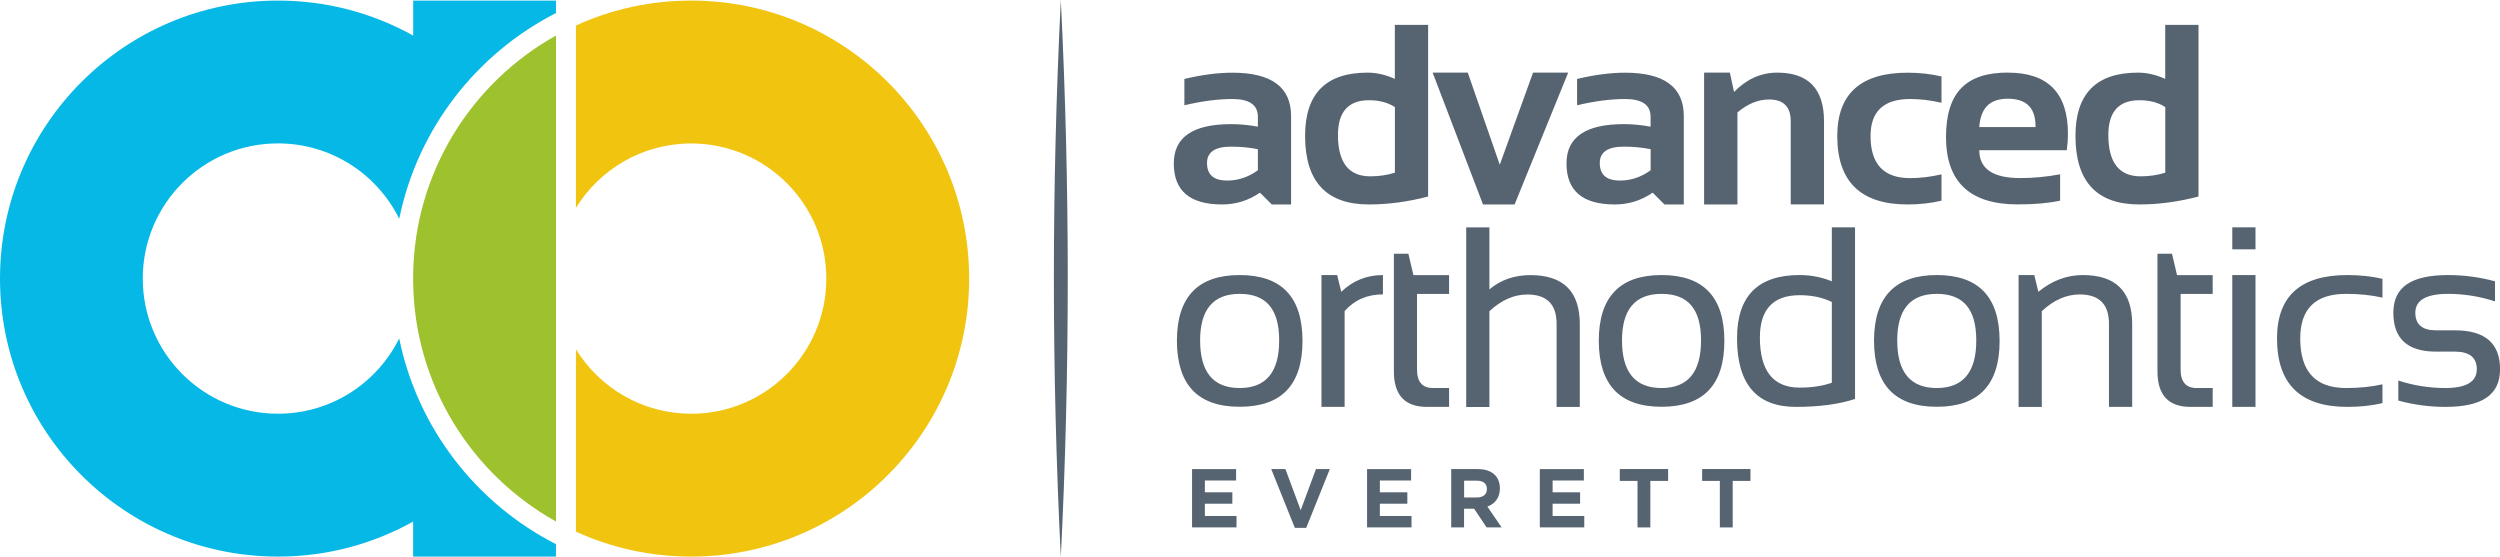
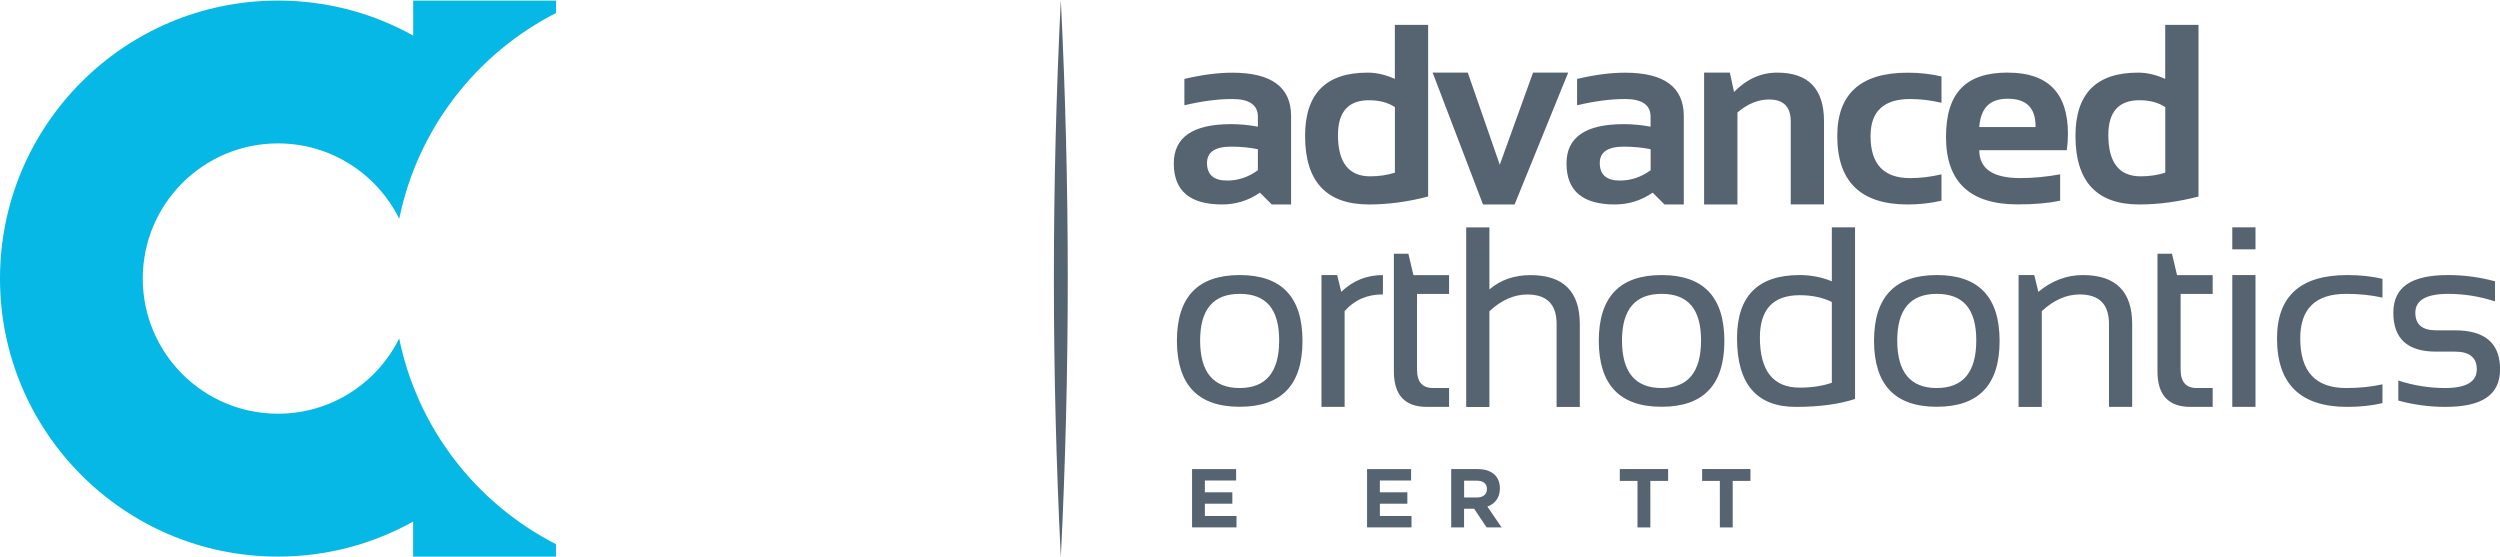
<svg xmlns="http://www.w3.org/2000/svg" id="uuid-84234ab7-0633-4cee-b0cf-c36dc95ce967" viewBox="0 0 432 96.28">
  <defs>
    <style>.uuid-da718afe-8012-4bbb-8696-a221b327cc16{fill:#9dc22e;}.uuid-da718afe-8012-4bbb-8696-a221b327cc16,.uuid-39f006cd-9652-4133-933c-e7de34330563,.uuid-a00c869a-83a7-46e9-b777-427dbcdf35d9,.uuid-f0d85a5a-f743-40c8-81e9-d11a39373cd7{fill-rule:evenodd;}.uuid-39f006cd-9652-4133-933c-e7de34330563{fill:#06b8e6;}.uuid-a00c869a-83a7-46e9-b777-427dbcdf35d9{fill:#f1c40f;}.uuid-f0d85a5a-f743-40c8-81e9-d11a39373cd7,.uuid-8739cdde-4f79-4ad4-95f9-98599950e423{fill:#566370;}</style>
  </defs>
  <path class="uuid-f0d85a5a-f743-40c8-81e9-d11a39373cd7" d="M183.31,0c1.6,32.27,1.6,64.01,0,96.28-1.6-32.27-1.6-64.01,0-96.28" />
-   <path class="uuid-a00c869a-83a7-46e9-b777-427dbcdf35d9" d="M119.43,71.49c-8.42,0-15.8-4.46-19.91-11.14v31.52c6.07,2.77,12.81,4.31,19.91,4.31,26.53,0,48.04-21.51,48.04-48.04S145.96.1,119.43.1c-7.1,0-13.84,1.54-19.91,4.31v31.52c4.11-6.68,11.49-11.14,19.91-11.14,12.9,0,23.36,10.46,23.36,23.35s-10.46,23.36-23.36,23.36" />
-   <path class="uuid-da718afe-8012-4bbb-8696-a221b327cc16" d="M96.08,90.13v-41.5c0-.17,0-.33,0-.5s0-.33,0-.5V6.14c-14.59,8.13-24.51,23.65-24.69,41.49,0,.17,0,.33,0,.5s0,.34,0,.5c.18,17.85,10.1,33.36,24.69,41.49" />
  <path class="uuid-39f006cd-9652-4133-933c-e7de34330563" d="M68.99,37.8c3.17-15.55,13.35-28.54,27.09-35.55V.1h-24.68v6.05C64.48,2.29,56.52.1,48.04.1,21.51.1,0,21.61,0,48.14s21.51,48.04,48.04,48.04c8.48,0,16.44-2.2,23.35-6.05v6.05h24.68v-2.15c-13.74-7.01-23.92-20.01-27.09-35.55-3.81,7.71-11.76,13.01-20.95,13.01-12.9,0-23.36-10.46-23.36-23.36s10.46-23.35,23.36-23.35c9.19,0,17.13,5.3,20.95,13.01" />
  <path class="uuid-f0d85a5a-f743-40c8-81e9-d11a39373cd7" d="M379.9,33.96c-3.49.91-6.89,1.37-10.22,1.37-7.36,0-11.04-3.95-11.04-11.85,0-7.29,3.6-10.93,10.8-10.93,1.53,0,3.1.36,4.71,1.08V4.3h5.75v29.65ZM374.15,18.5c-1.19-.78-2.68-1.18-4.47-1.18-3.57,0-5.36,2.01-5.36,6.01,0,4.75,1.86,7.14,5.58,7.14,1.5,0,2.92-.21,4.26-.63v-11.34ZM342.02,21.96h9.72v-.17c0-3.15-1.59-4.73-4.78-4.73s-4.69,1.64-4.95,4.9ZM346.97,12.55c6.92,0,10.37,3.52,10.37,10.58,0,.94-.07,1.88-.2,2.82h-15.12c0,3.21,2.35,4.82,7.07,4.82,2.3,0,4.6-.22,6.9-.65v4.55c-2.01.44-4.46.65-7.33.65-8.26,0-12.39-3.88-12.39-11.65s3.56-11.13,10.69-11.13ZM335.49,34.68c-1.88.44-3.83.65-5.86.65-8.1,0-12.15-3.94-12.15-11.82,0-7.3,4.05-10.95,12.15-10.95,2.02,0,3.98.21,5.86.65v4.55c-1.88-.44-3.69-.65-5.43-.65-4.55,0-6.83,2.13-6.83,6.4,0,4.85,2.28,7.27,6.83,7.27,1.74,0,3.55-.22,5.43-.65v4.55ZM294.47,35.33V12.55h4.45l.72,3.34c2.18-2.23,4.67-3.34,7.46-3.34,5.4,0,8.09,2.81,8.09,8.41v14.36h-5.75v-14.36c0-2.51-1.25-3.77-3.75-3.77-1.87,0-3.69.74-5.46,2.24v15.9h-5.75ZM285.23,25.78c-1.45-.29-3-.44-4.64-.44-2.76,0-4.15.94-4.15,2.82,0,2.03,1.16,3.04,3.47,3.04,1.91,0,3.68-.59,5.32-1.78v-3.64ZM270.69,28.24c0-4.52,3.29-6.79,9.89-6.79,1.55,0,3.09.15,4.64.44v-1.72c0-2.04-1.47-3.06-4.41-3.06-2.49,0-5.25.36-8.29,1.08v-4.55c3.04-.72,5.8-1.08,8.29-1.08,6.77,0,10.15,2.5,10.15,7.5v15.27h-3.34l-2.04-2.04c-1.98,1.36-4.16,2.04-6.54,2.04-5.57,0-8.35-2.36-8.35-7.09ZM247.56,12.55h6.07l5.53,15.92,5.75-15.92h6.07l-9.26,22.78h-5.46l-8.7-22.78ZM246.78,33.96c-3.49.91-6.89,1.37-10.22,1.37-7.36,0-11.04-3.95-11.04-11.85,0-7.29,3.6-10.93,10.8-10.93,1.53,0,3.1.36,4.71,1.08V4.3h5.75v29.65ZM241.03,18.5c-1.19-.78-2.68-1.18-4.47-1.18-3.57,0-5.36,2.01-5.36,6.01,0,4.75,1.86,7.14,5.58,7.14,1.5,0,2.92-.21,4.26-.63v-11.34ZM217.36,25.78c-1.45-.29-3-.44-4.64-.44-2.76,0-4.15.94-4.15,2.82,0,2.03,1.16,3.04,3.47,3.04,1.91,0,3.68-.59,5.32-1.78v-3.64ZM202.83,28.24c0-4.52,3.29-6.79,9.89-6.79,1.55,0,3.09.15,4.64.44v-1.72c0-2.04-1.47-3.06-4.41-3.06-2.49,0-5.25.36-8.29,1.08v-4.55c3.04-.72,5.8-1.08,8.29-1.08,6.77,0,10.15,2.5,10.15,7.5v15.27h-3.34l-2.04-2.04c-1.98,1.36-4.16,2.04-6.54,2.04-5.57,0-8.35-2.36-8.35-7.09Z" />
  <path class="uuid-f0d85a5a-f743-40c8-81e9-d11a39373cd7" d="M414.43,69.22v-3.46c2.67.87,5.38,1.29,8.12,1.29,3.63,0,5.44-1.08,5.44-3.25,0-2.02-1.27-3.04-3.79-3.04h-3.26c-4.92,0-7.37-2.24-7.37-6.72s3.16-6.51,9.48-6.51c2.72,0,5.42.36,8.09,1.08v3.47c-2.67-.87-5.37-1.3-8.09-1.3-3.78,0-5.68,1.09-5.68,3.26,0,2.02,1.19,3.04,3.58,3.04h3.26c5.21,0,7.8,2.24,7.8,6.72s-3.15,6.51-9.46,6.51c-2.73,0-5.44-.36-8.12-1.09M411.69,69.66c-1.88.44-3.9.65-6.07.65-8.1,0-12.15-3.94-12.15-11.83,0-7.3,4.05-10.95,12.15-10.95,2.17,0,4.19.21,6.07.65v3.25c-1.88-.43-3.98-.65-6.29-.65-5.28,0-7.92,2.57-7.92,7.7,0,5.72,2.64,8.57,7.92,8.57,2.32,0,4.41-.21,6.29-.64v3.25ZM389.75,39.28v3.8h-4.01v-3.8h4.01ZM389.75,47.53v22.78h-4.01v-22.78h4.01ZM372.81,43.85h2.51l.87,3.69h6.16v3.25h-5.54v13.08c0,2.12.93,3.18,2.76,3.18h2.78v3.26h-3.82c-3.82,0-5.72-2.04-5.72-6.14v-20.33ZM348.81,70.31v-22.78h2.71l.71,2.9c2.33-1.93,4.9-2.9,7.69-2.9,5.68,0,8.52,2.83,8.52,8.48v14.3h-4.01v-14.36c0-3.38-1.69-5.07-5.06-5.07-2.29,0-4.48.96-6.55,2.89v16.55h-4.01ZM323.83,58.92c0-7.6,3.61-11.39,10.85-11.39s10.85,3.79,10.85,11.39-3.62,11.37-10.85,11.37-10.82-3.79-10.85-11.37ZM327.84,58.83c0,5.48,2.28,8.22,6.83,8.22s6.83-2.74,6.83-8.22-2.28-8.05-6.83-8.05-6.83,2.69-6.83,8.05ZM320.55,68.94c-2.76.91-6.17,1.37-10.22,1.37-6.78,0-10.17-3.95-10.17-11.85,0-7.29,3.6-10.93,10.8-10.93,1.97,0,3.83.36,5.58,1.08v-9.33h4.01v29.65ZM316.54,52.18c-1.62-.79-3.47-1.17-5.55-1.17-4.58,0-6.88,2.44-6.88,7.31,0,5.77,2.3,8.66,6.88,8.66,2.08,0,3.93-.28,5.55-.84v-13.95ZM276.27,58.92c0-7.6,3.61-11.39,10.85-11.39s10.85,3.79,10.85,11.39-3.62,11.37-10.85,11.37-10.82-3.79-10.85-11.37ZM280.28,58.83c0,5.48,2.28,8.22,6.83,8.22s6.83-2.74,6.83-8.22-2.28-8.05-6.83-8.05-6.83,2.69-6.83,8.05ZM253.36,70.31v-31.02h4.01v10.72c1.94-1.65,4.31-2.47,7.1-2.47,5.68,0,8.52,2.83,8.52,8.48v14.3h-4.01v-14.36c0-3.38-1.69-5.07-5.06-5.07-2.29,0-4.48.96-6.55,2.89v16.55h-4.01ZM240.86,43.85h2.51l.87,3.69h6.16v3.25h-5.54v13.08c0,2.12.93,3.18,2.76,3.18h2.78v3.26h-3.82c-3.82,0-5.72-2.04-5.72-6.14v-20.33ZM228.35,70.31v-22.78h2.71l.71,2.9c2-1.93,4.4-2.9,7.2-2.9v3.34c-2.72,0-4.92.96-6.62,2.89v16.55h-4.01ZM203.37,58.92c0-7.6,3.61-11.39,10.85-11.39s10.85,3.79,10.85,11.39-3.62,11.37-10.85,11.37-10.82-3.79-10.85-11.37ZM207.38,58.83c0,5.48,2.28,8.22,6.83,8.22s6.83-2.74,6.83-8.22-2.28-8.05-6.83-8.05-6.83,2.69-6.83,8.05Z" />
  <path class="uuid-8739cdde-4f79-4ad4-95f9-98599950e423" d="M205.99,81.06h7.61v1.97h-5.4v2.04h4.75v1.97h-4.75v2.12h5.47v1.97h-7.68v-10.08Z" />
-   <path class="uuid-8739cdde-4f79-4ad4-95f9-98599950e423" d="M219.67,81.06h2.45l2.64,7.1,2.64-7.1h2.39l-4.08,10.16h-1.96l-4.08-10.16Z" />
  <path class="uuid-8739cdde-4f79-4ad4-95f9-98599950e423" d="M236.23,81.06h7.61v1.97h-5.4v2.04h4.75v1.97h-4.75v2.12h5.47v1.97h-7.68v-10.08Z" />
  <path class="uuid-8739cdde-4f79-4ad4-95f9-98599950e423" d="M250.77,81.06h4.61c1.28,0,2.28.36,2.94,1.02.56.56.86,1.35.86,2.3v.03c0,1.63-.88,2.65-2.16,3.13l2.46,3.6h-2.59l-2.16-3.23h-1.74v3.23h-2.22v-10.08ZM255.24,85.96c1.08,0,1.7-.58,1.7-1.43v-.03c0-.95-.66-1.44-1.74-1.44h-2.2v2.9h2.25Z" />
-   <path class="uuid-8739cdde-4f79-4ad4-95f9-98599950e423" d="M266.08,81.06h7.61v1.97h-5.4v2.04h4.75v1.97h-4.75v2.12h5.47v1.97h-7.68v-10.08Z" />
  <path class="uuid-8739cdde-4f79-4ad4-95f9-98599950e423" d="M282.97,83.1h-3.07v-2.05h8.35v2.05h-3.07v8.04h-2.22v-8.04Z" />
  <path class="uuid-8739cdde-4f79-4ad4-95f9-98599950e423" d="M297.2,83.1h-3.07v-2.05h8.35v2.05h-3.07v8.04h-2.22v-8.04Z" />
</svg>